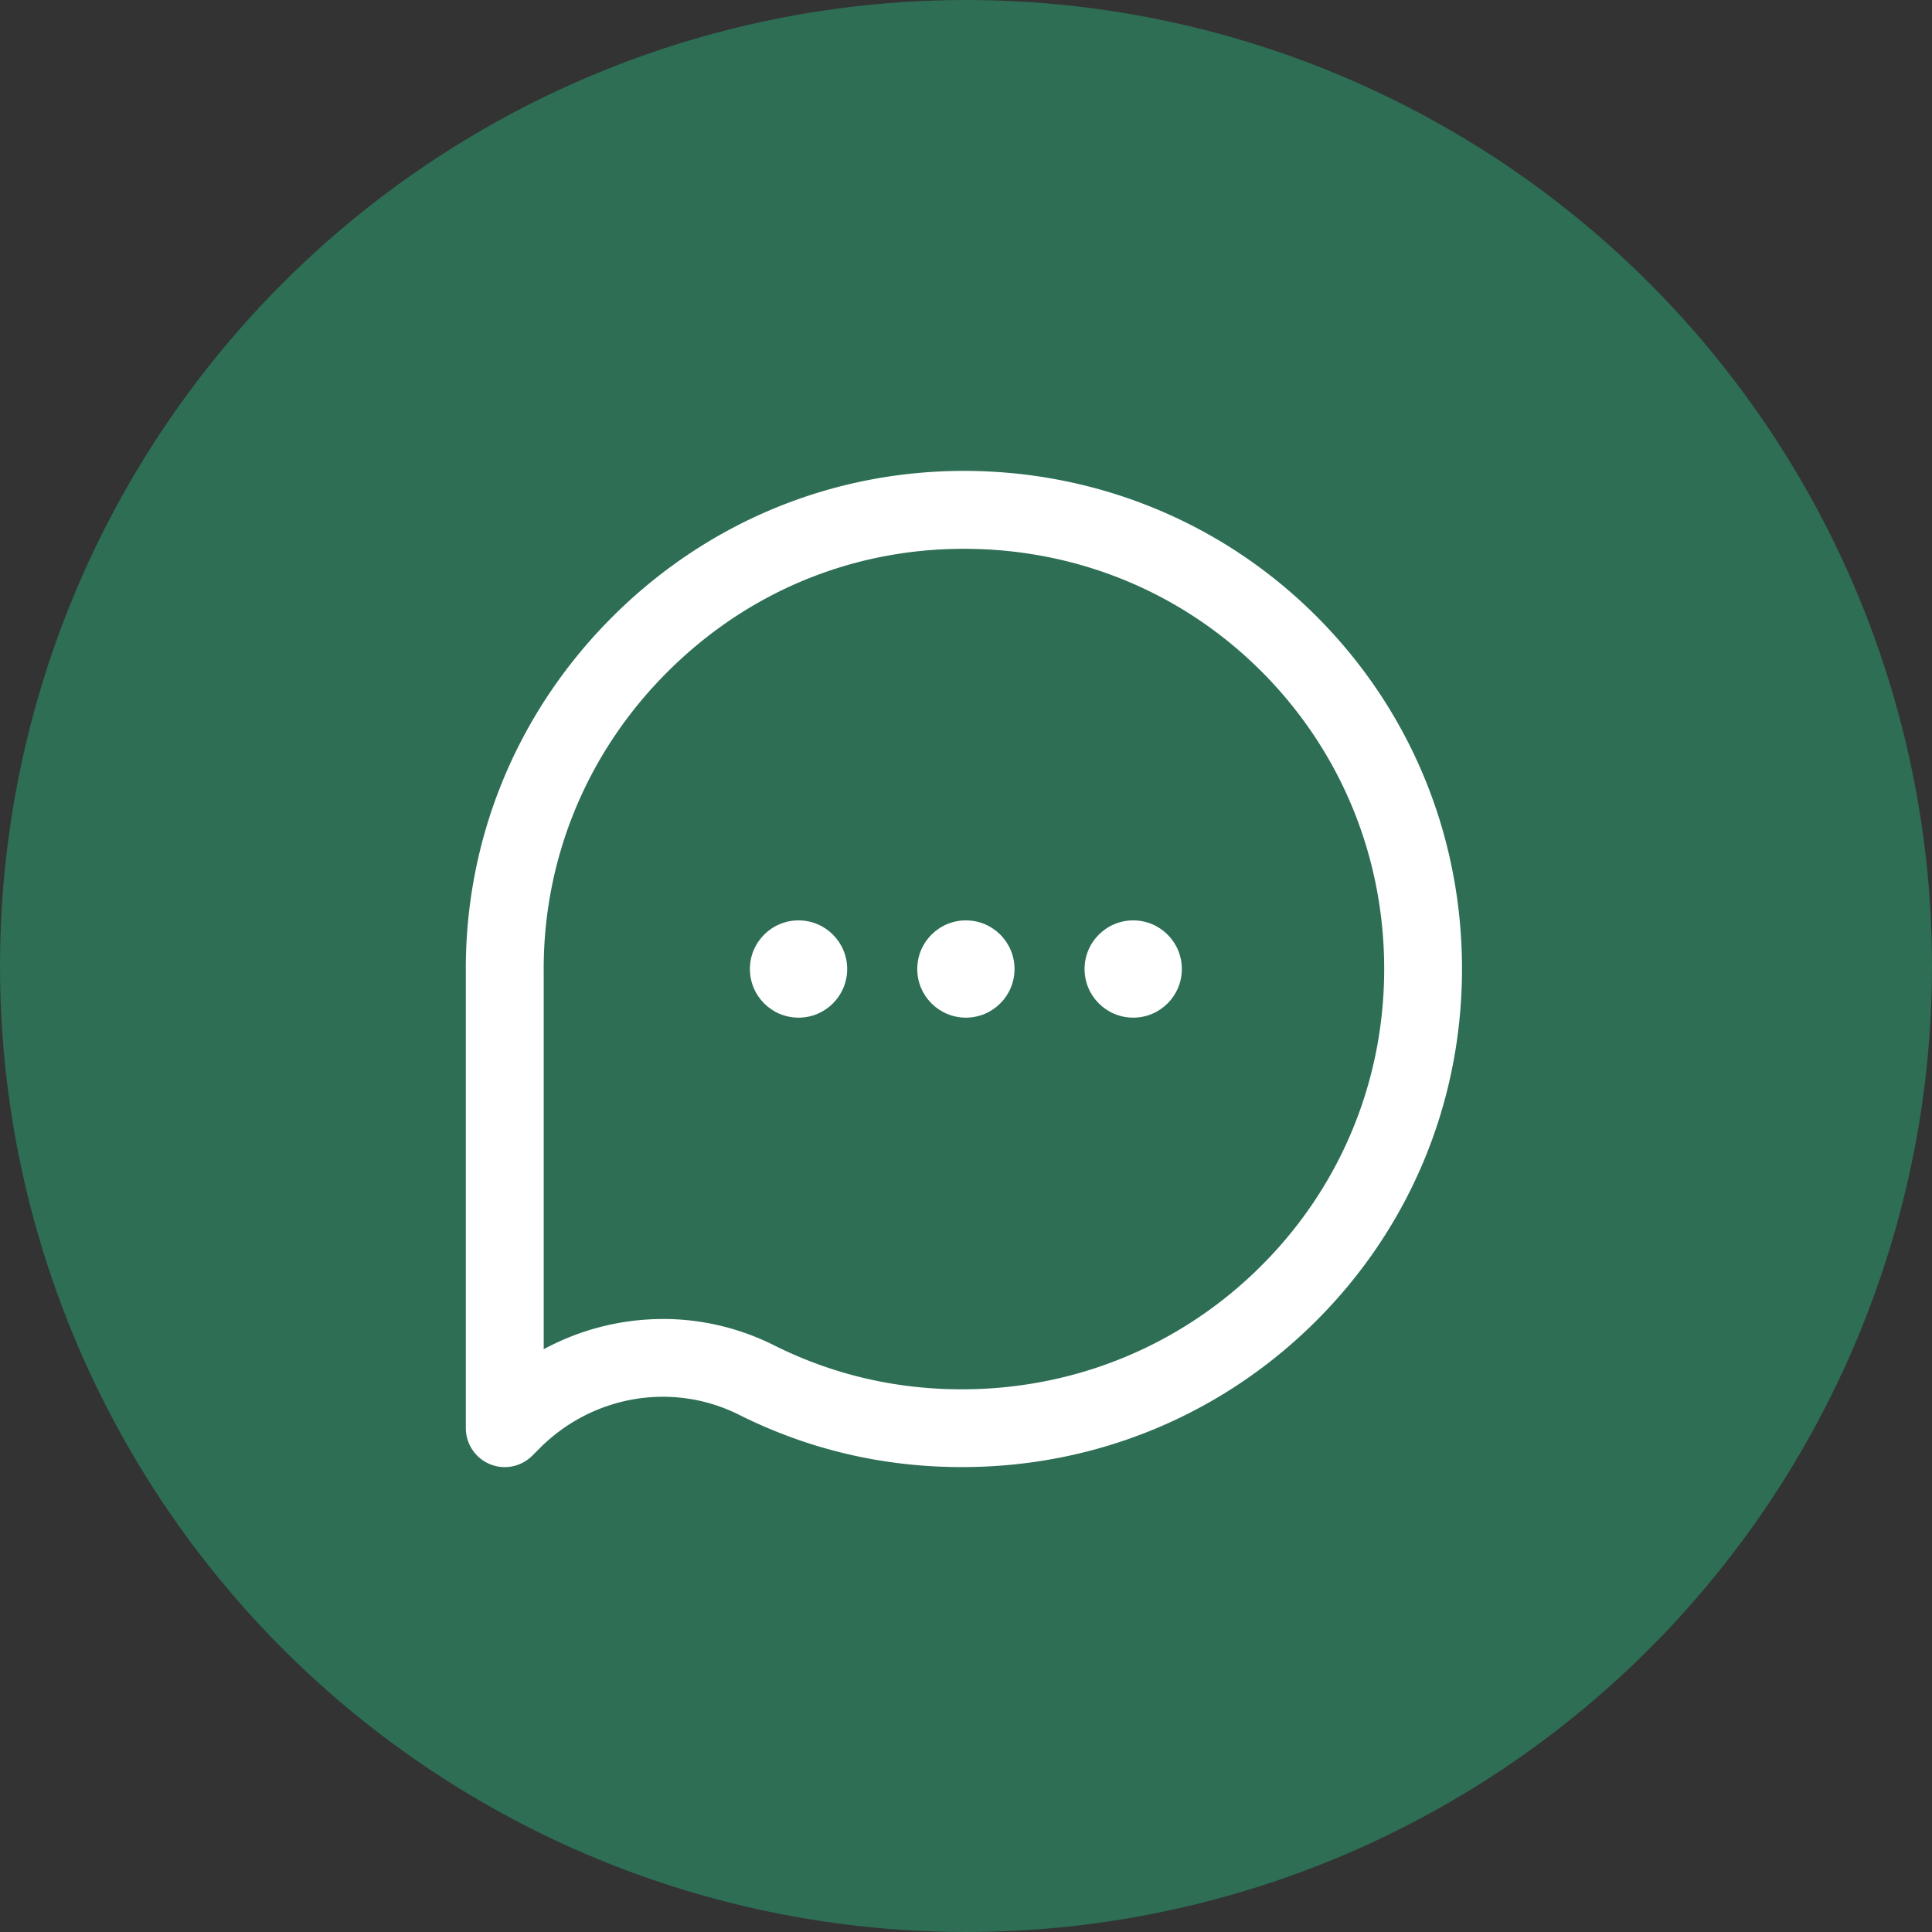
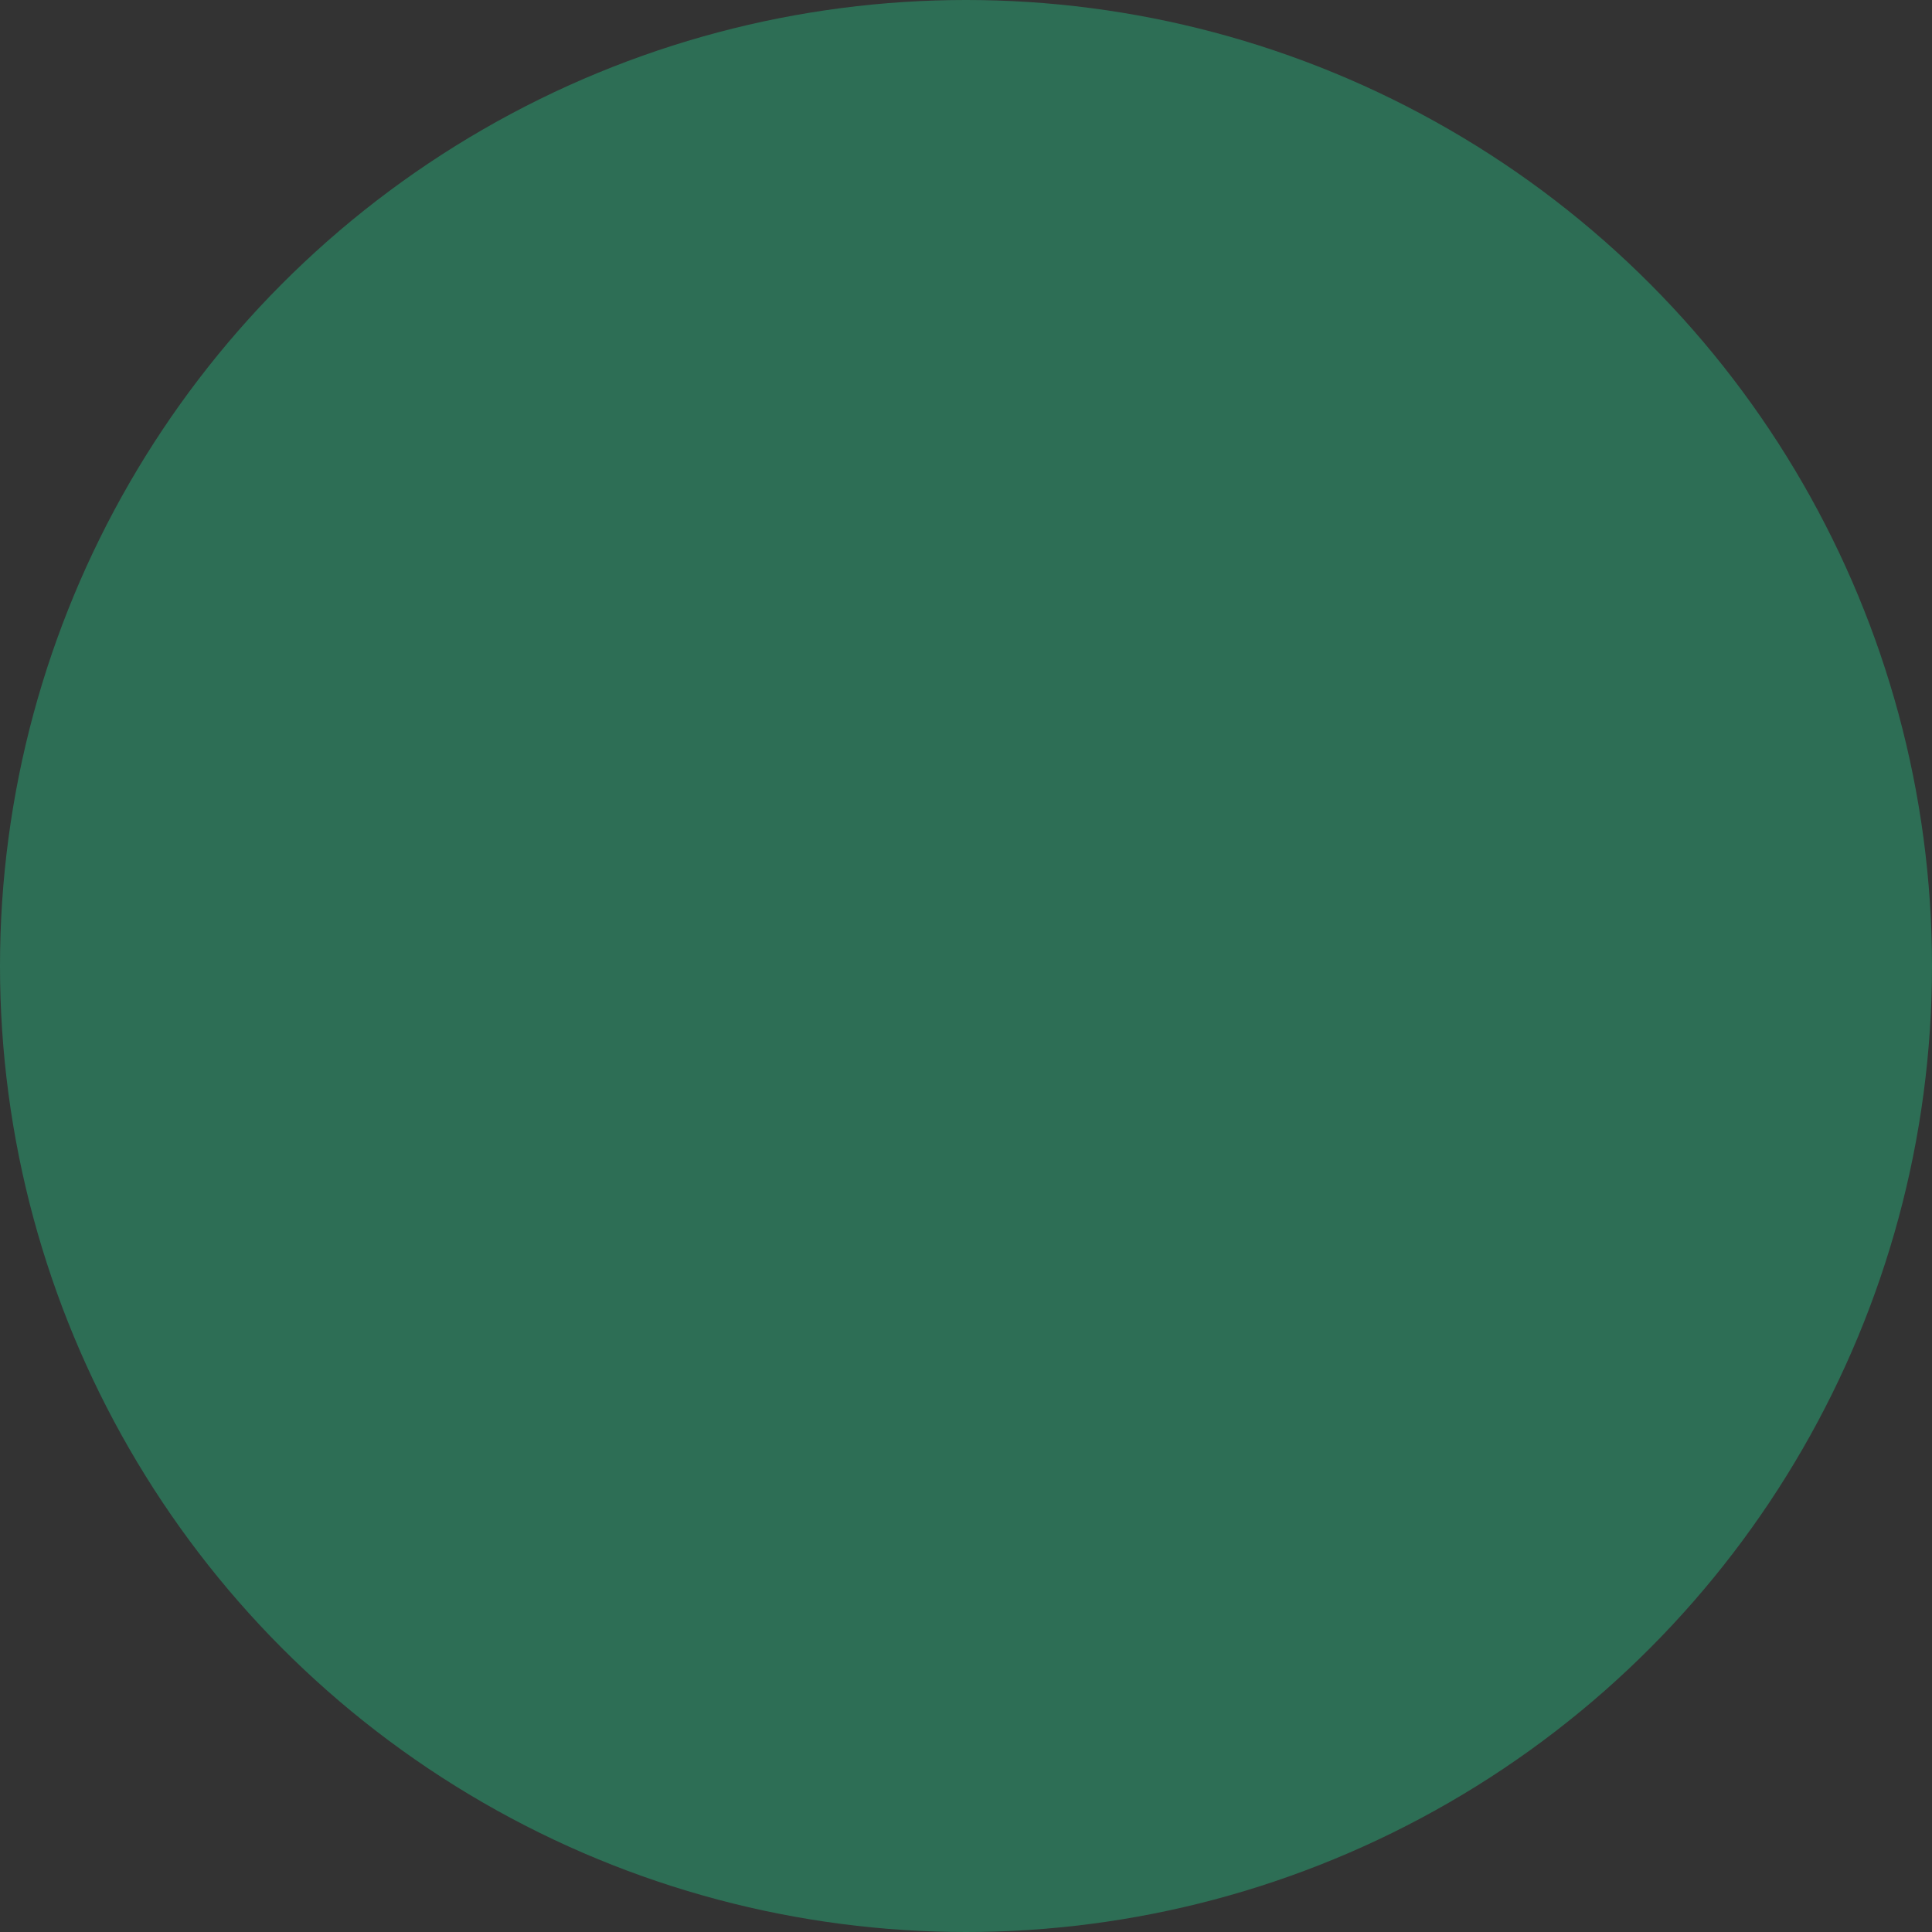
<svg xmlns="http://www.w3.org/2000/svg" id="Layer_1" viewBox="0 0 512 512">
  <rect x="0" y="0" width="512" height="512" fill="#333333" stroke="none" />
  <defs>
    <style>.cls-1{fill:#fff}</style>
  </defs>
  <circle cx="256" cy="256" r="256" style="fill:#2d6e55" />
-   <path d="M133.76 388.8a10.33 10.33 0 0 1-10.31-10.32V257.99c-.33-35.29 13.27-68.7 38.31-93.99 25.04-25.28 58.31-39.21 93.69-39.21s68.96 13.83 93.83 38.94c24.95 25.19 38.5 58.7 38.16 94.35-.34 35.11-14.3 68.01-39.31 92.63-24.95 24.56-58.03 38.08-93.16 38.08h-.13c-20.78 0-40.61-4.66-58.96-13.85-17.53-8.79-38.75-5.24-52.81 8.82l-2.02 2.02a10.314 10.314 0 0 1-7.29 3.02Zm41.91-39.26c10.01 0 20.09 2.28 29.45 6.97 15.45 7.74 32.18 11.67 49.72 11.67h.11c29.69 0 57.64-11.42 78.71-32.15 21.1-20.76 32.87-48.51 33.16-78.12.29-30.11-11.14-58.39-32.19-79.64-20.97-21.17-49.09-32.83-79.18-32.83s-57.9 11.75-79.03 33.1c-21.14 21.34-32.62 49.53-32.33 79.37v99.65a66.477 66.477 0 0 1 31.59-8.01Z" class="cls-1" />
-   <path d="M224.51 256.8c0 7.12-5.77 12.89-12.89 12.89s-12.89-5.77-12.89-12.89 5.77-12.89 12.89-12.89 12.89 5.77 12.89 12.89m44.35 0c0 7.12-5.77 12.89-12.89 12.89s-12.89-5.77-12.89-12.89 5.77-12.89 12.89-12.89 12.89 5.77 12.89 12.89m44.34 0c0 7.12-5.77 12.89-12.89 12.89s-12.89-5.77-12.89-12.89 5.77-12.89 12.89-12.89 12.89 5.77 12.89 12.89" class="cls-1" />
</svg>